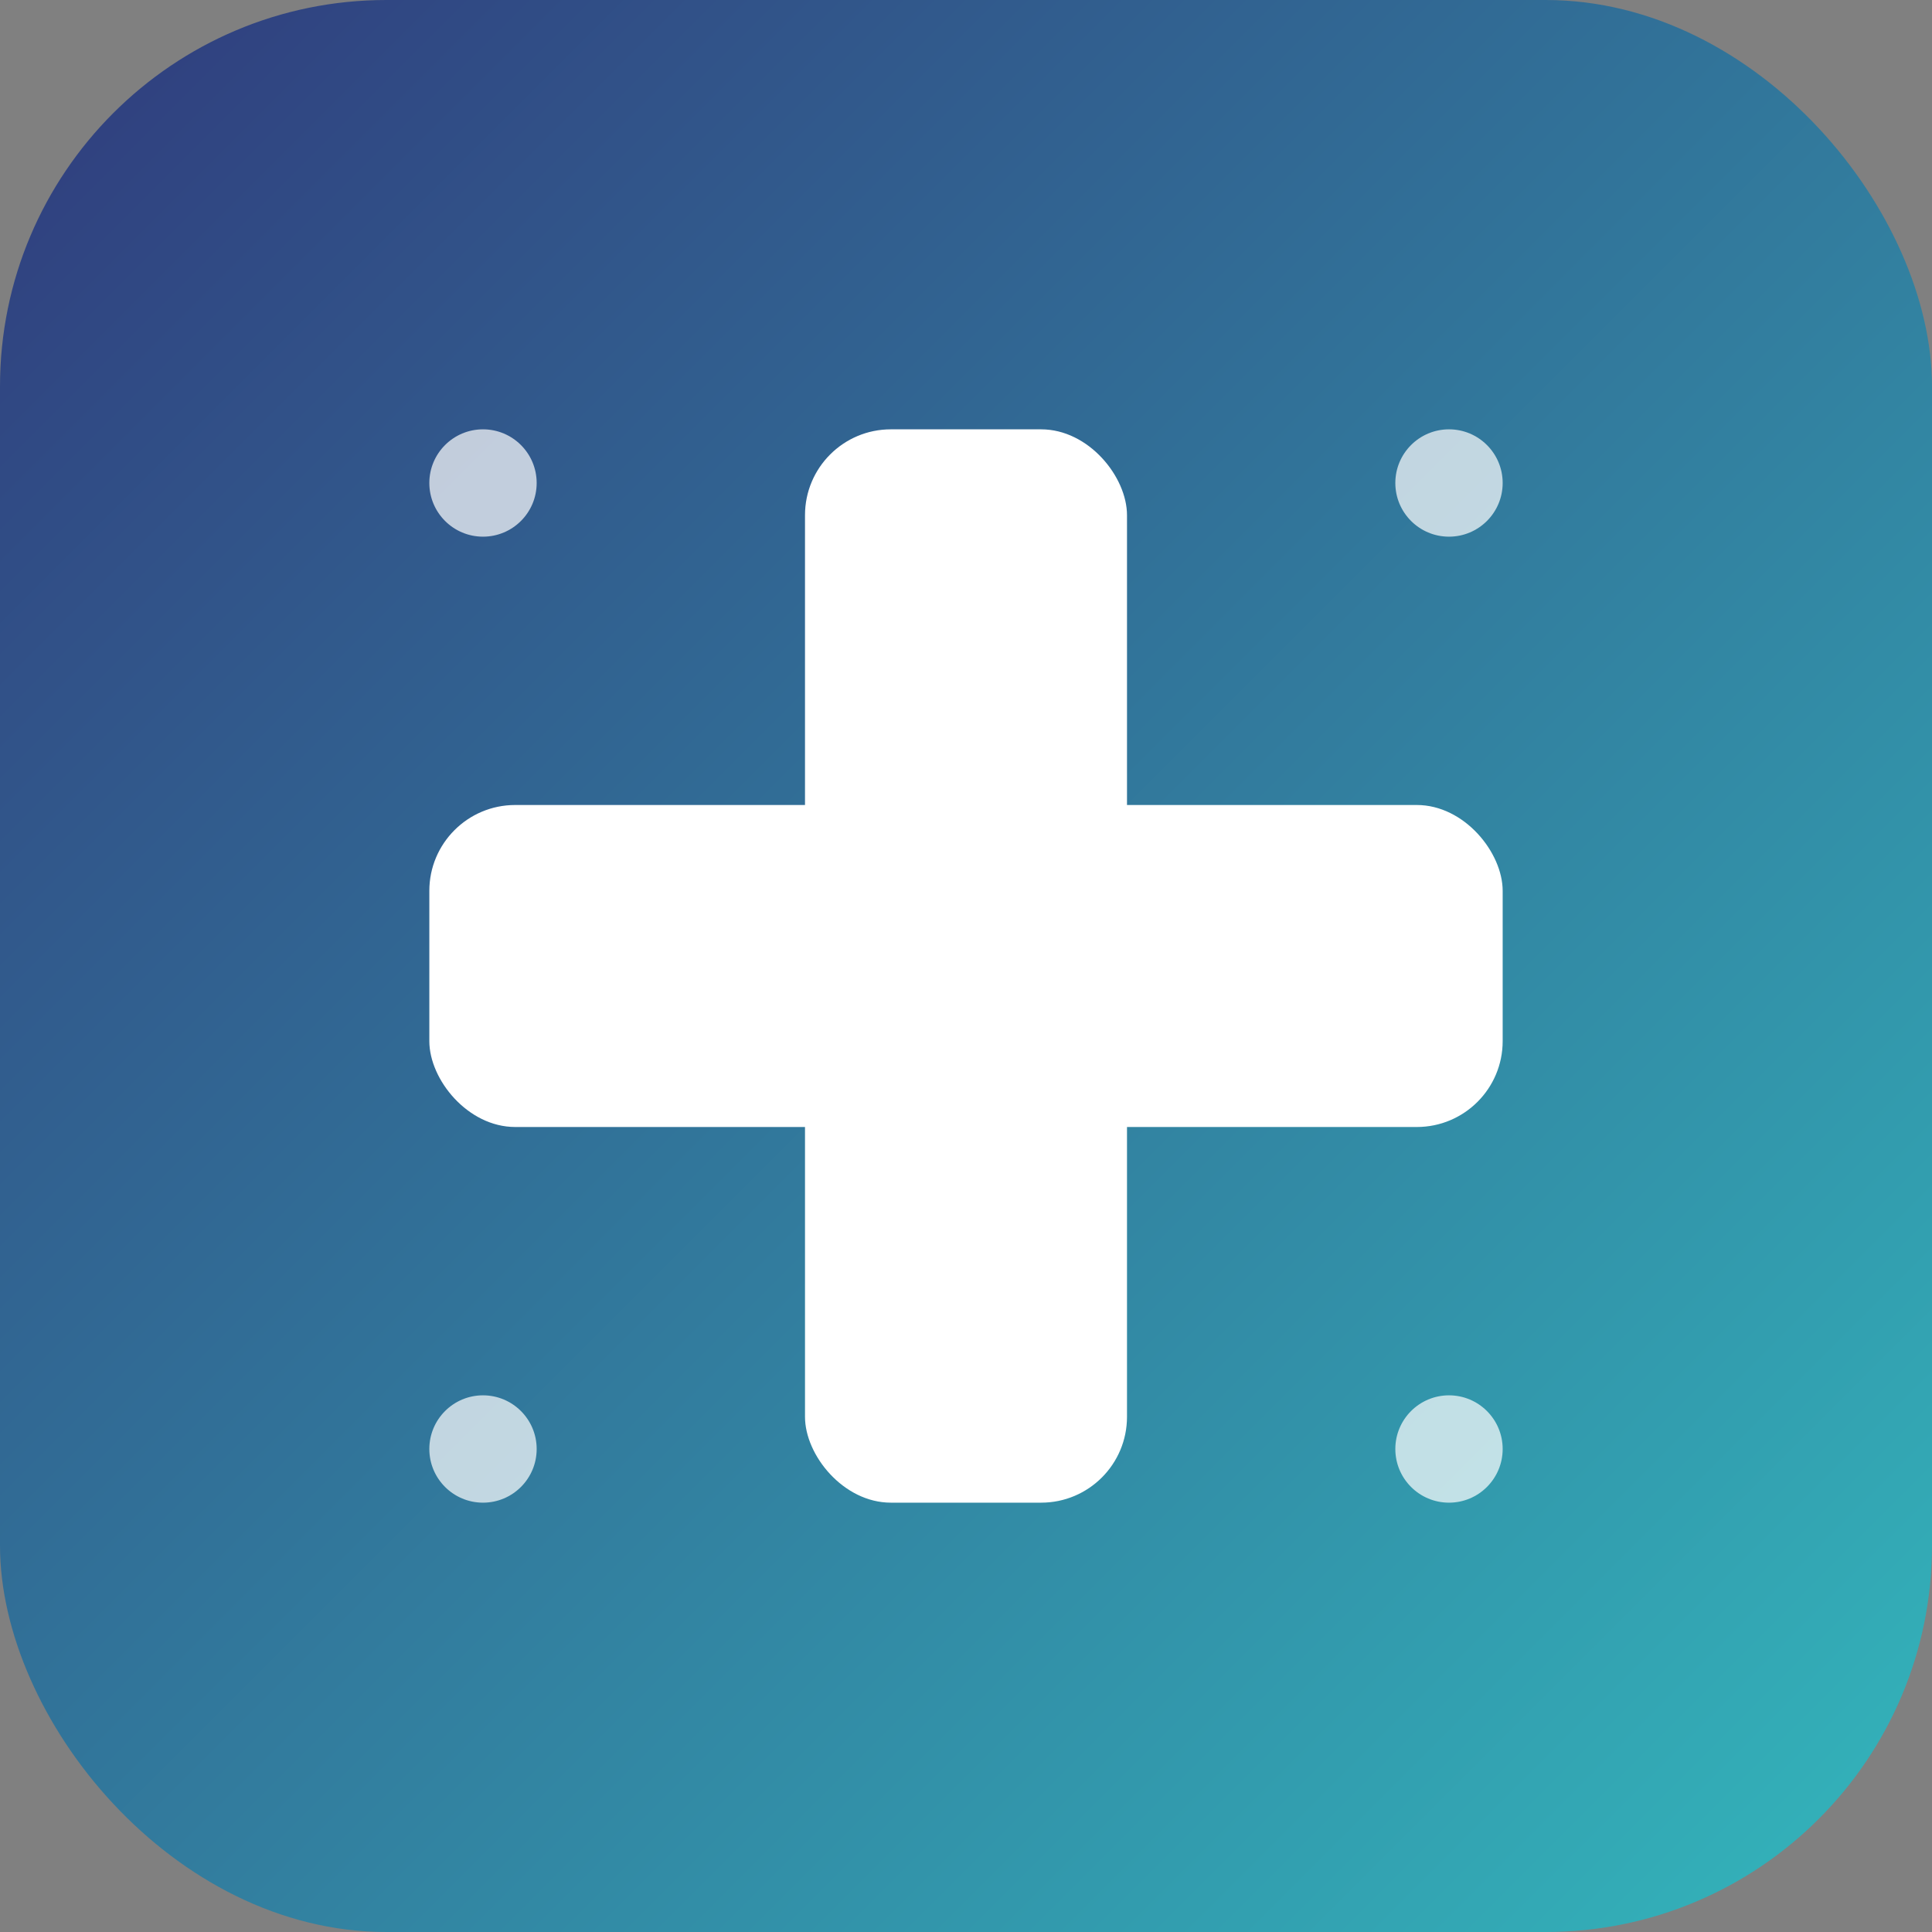
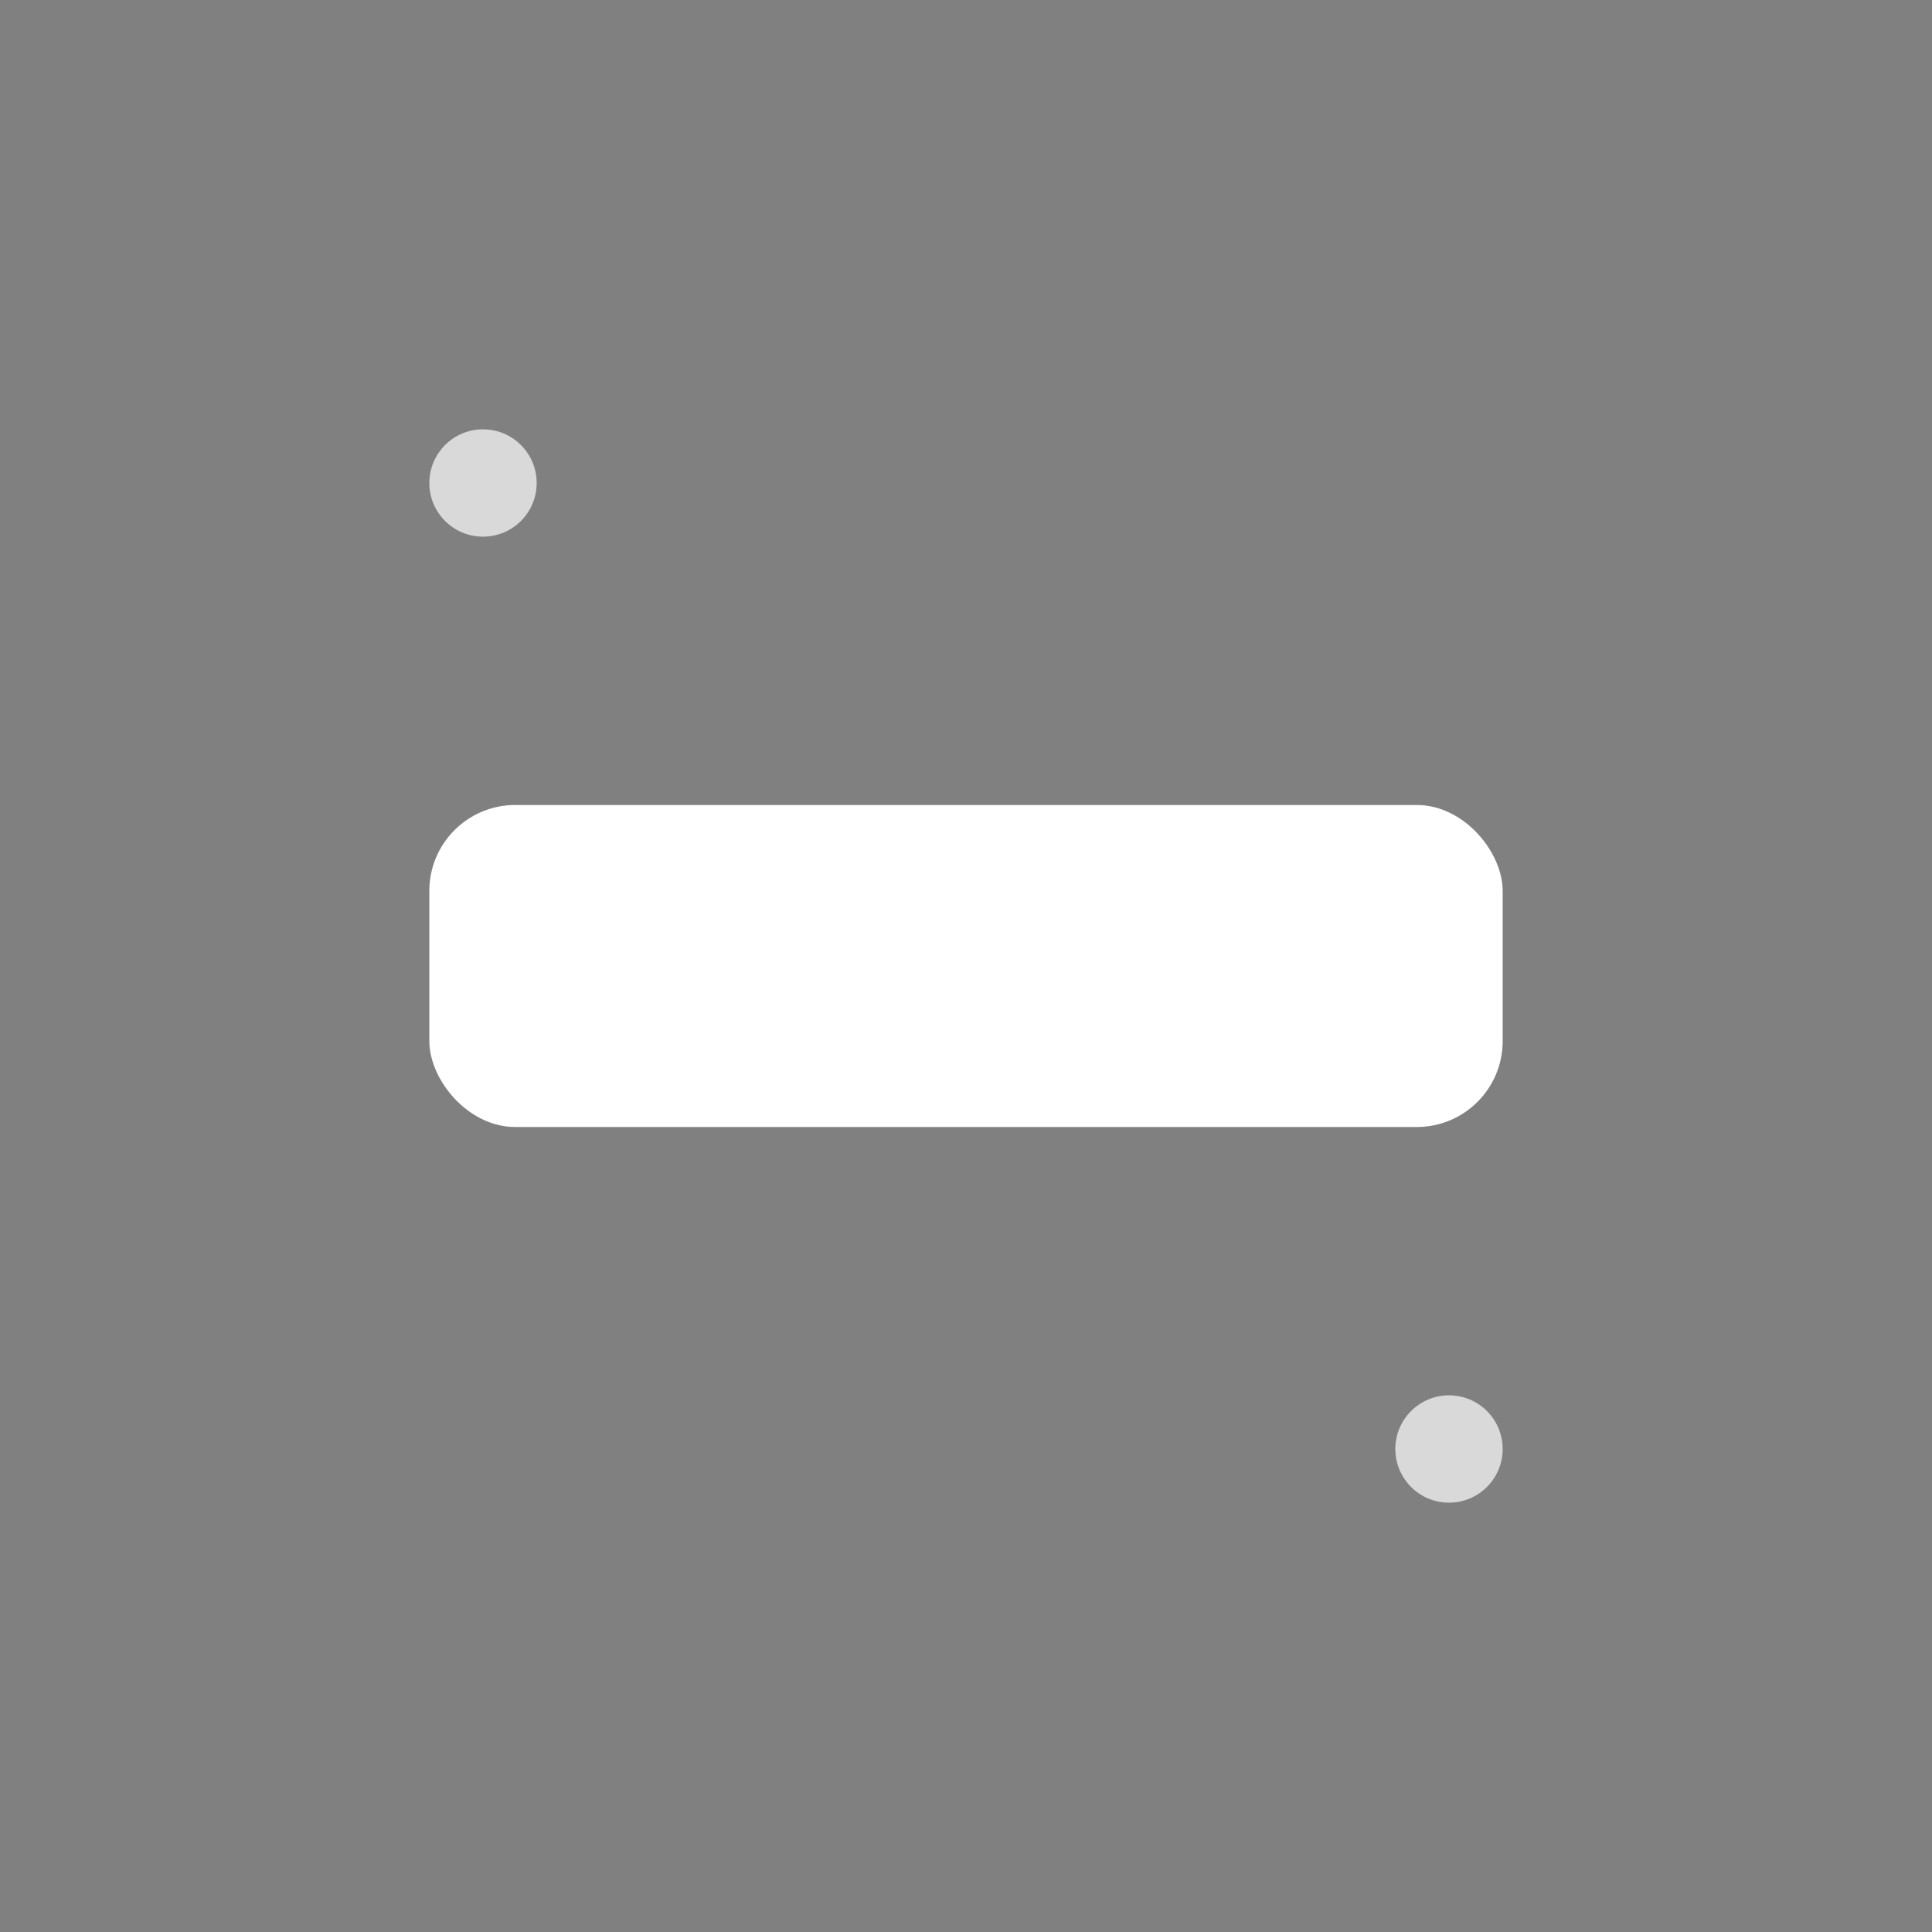
<svg xmlns="http://www.w3.org/2000/svg" width="180" height="180" viewBox="0 0 180 180" fill="none">
  <rect x="0" y="0" width="180" height="180" fill="#808080" stroke="none" />
  <defs>
    <linearGradient id="appleGradient" x1="0%" y1="0%" x2="100%" y2="100%">
      <stop offset="0%" style="stop-color:#303a7c;stop-opacity:1" />
      <stop offset="100%" style="stop-color:#33b7bc;stop-opacity:1" />
    </linearGradient>
  </defs>
-   <rect width="180" height="180" fill="url(#appleGradient)" rx="36" />
-   <rect x="75" y="40" width="30" height="100" fill="white" rx="8" />
  <rect x="40" y="75" width="100" height="30" fill="white" rx="8" />
  <circle cx="45" cy="45" r="5" fill="white" opacity="0.7" />
-   <circle cx="135" cy="45" r="5" fill="white" opacity="0.7" />
-   <circle cx="45" cy="135" r="5" fill="white" opacity="0.7" />
  <circle cx="135" cy="135" r="5" fill="white" opacity="0.7" />
</svg>